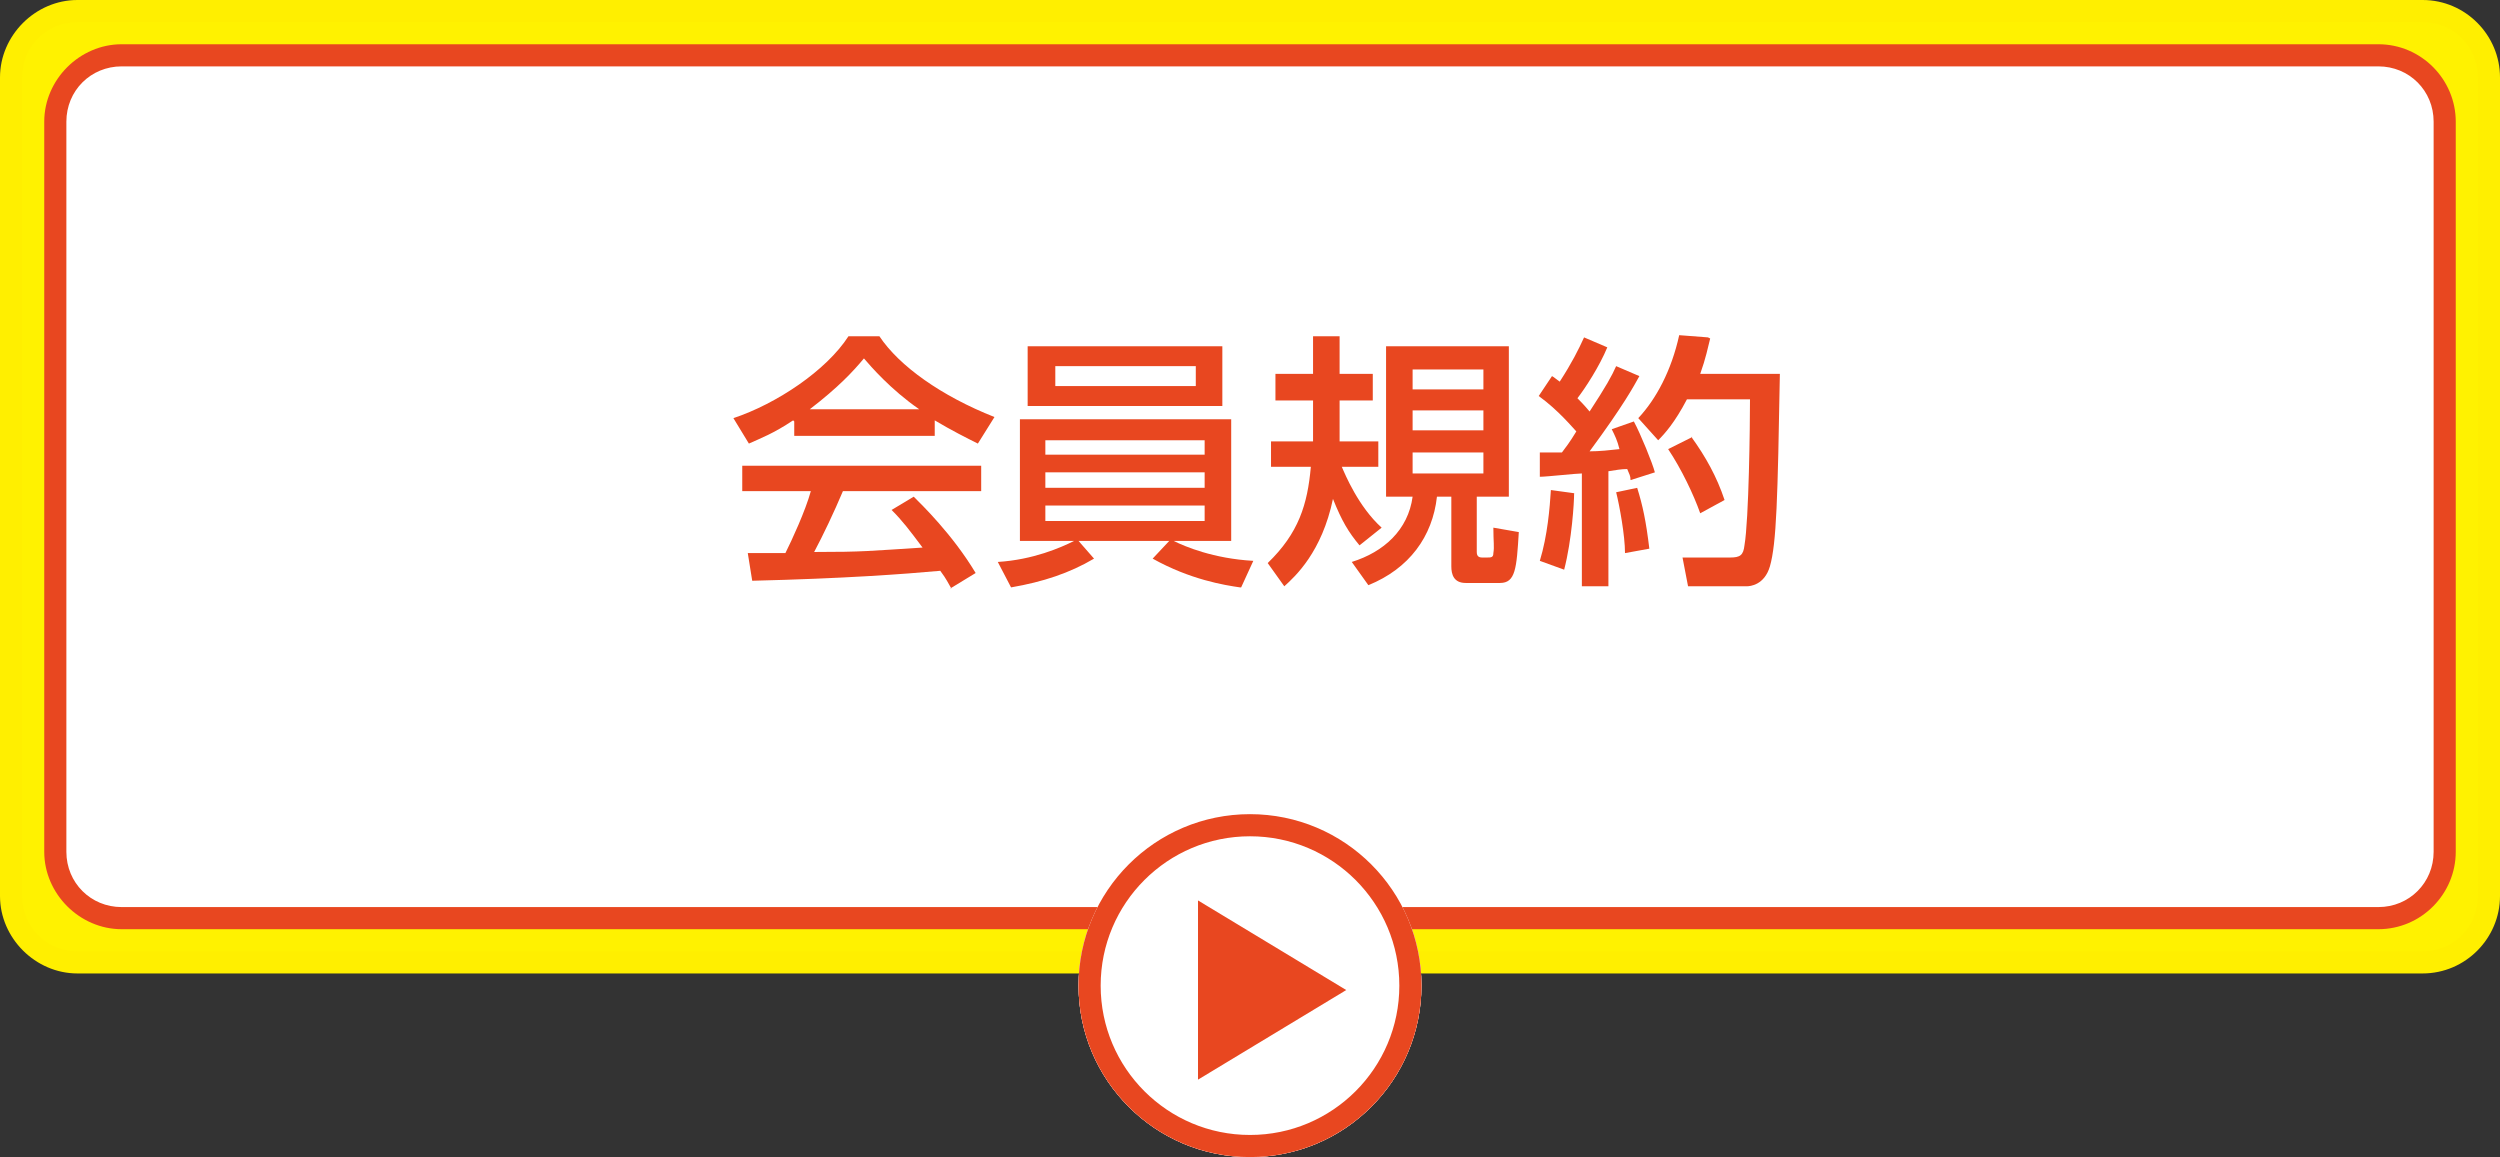
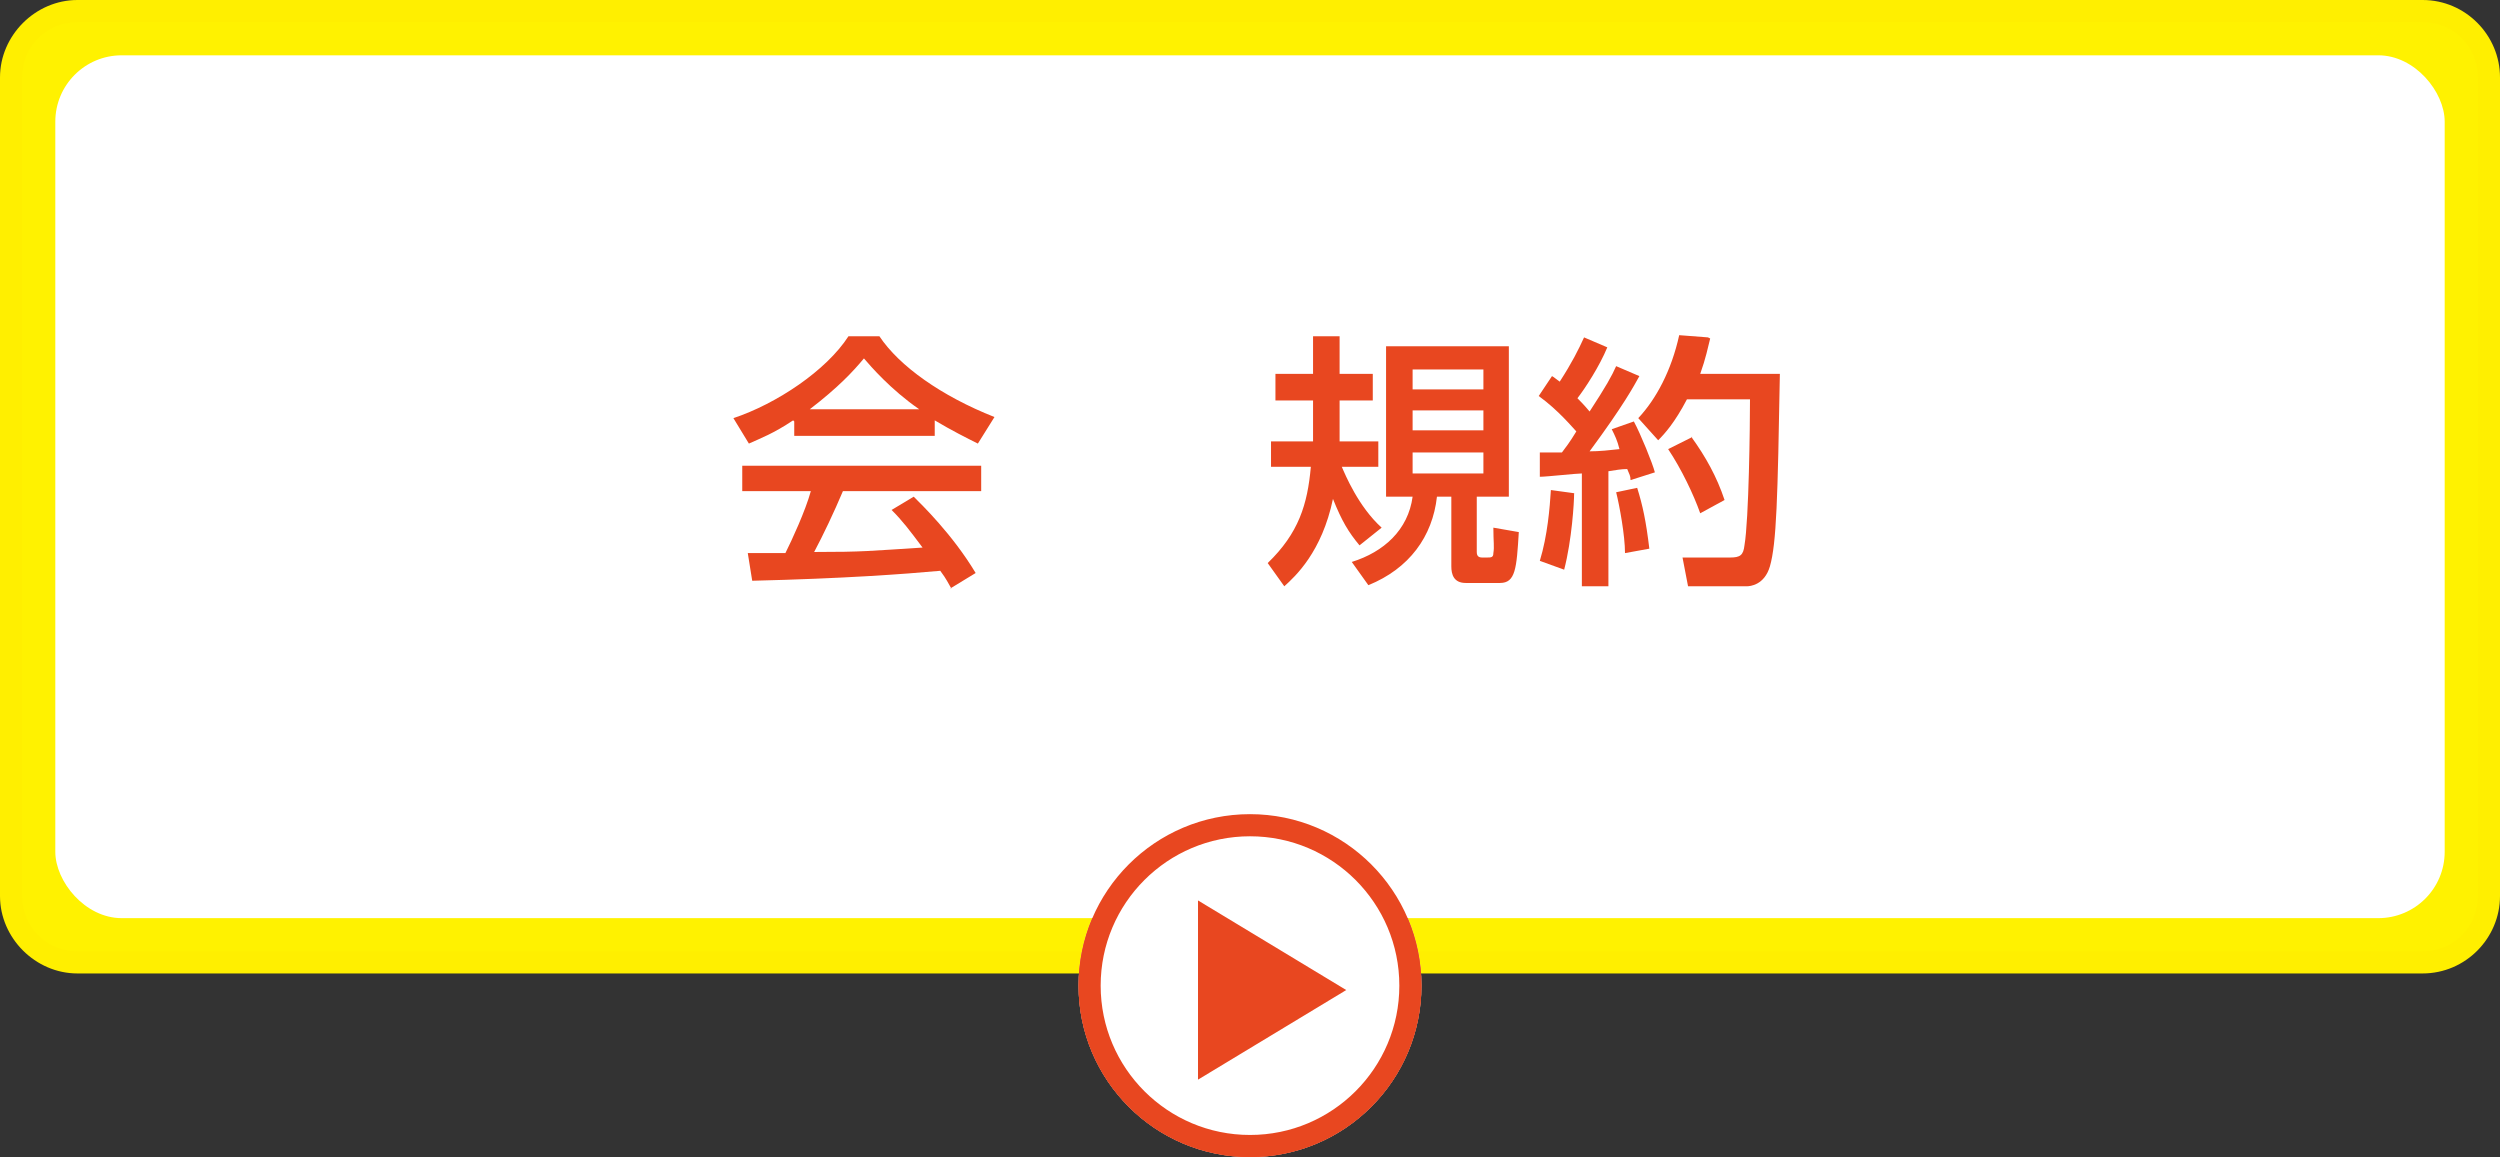
<svg xmlns="http://www.w3.org/2000/svg" id="_レイヤー_2" data-name="レイヤー 2" width="226" height="104.6" viewBox="0 0 226 104.6">
  <rect x="0" y="0" width="226" height="104.6" fill="#333333" stroke="none" />
  <defs>
    <style>
      .cls-1 {
        fill: #fff200;
      }

      .cls-2, .cls-3 {
        fill: #fff;
      }

      .cls-4 {
        fill: #ffef00;
      }

      .cls-5 {
        fill: #e84720;
      }

      .cls-3 {
        stroke: #e84720;
        stroke-width: 2px;
      }
    </style>
  </defs>
  <g id="_レイヤー_1-2" data-name="レイヤー 1">
    <g>
      <g>
        <g>
          <rect class="cls-1" x="1" y="1" width="224" height="86" rx="6" ry="6" />
          <path class="cls-4" d="m219,2c2.8,0,5,2.2,5,5v74c0,2.8-2.2,5-5,5H7c-2.8,0-5-2.2-5-5V7c0-2.8,2.2-5,5-5h212m0-2H7C3.2,0,0,3.2,0,7v74c0,3.8,3.2,7,7,7h212c3.9,0,7-3.2,7-7V7c0-3.8-3.1-7-7-7h0Z" />
        </g>
        <g id="_グループ_763" data-name="グループ 763">
          <g id="_グループ_1143" data-name="グループ 1143">
            <g id="_楕円形_4" data-name="楕円形 4">
              <circle class="cls-2" cx="113" cy="89.1" r="15.5" />
              <circle class="cls-3" cx="113" cy="89.1" r="14.5" />
            </g>
-             <path id="_多角形_1" data-name="多角形 1" class="cls-5" d="m121.7,89.5l-13.4,8.1v-16.2l13.4,8.1Z" />
          </g>
        </g>
      </g>
      <g>
        <g>
          <rect class="cls-2" x="5" y="5" width="216" height="78" rx="6" ry="6" />
-           <path class="cls-5" d="m215,6c2.8,0,5,2.2,5,5v66c0,2.8-2.2,5-5,5H11c-2.8,0-5-2.2-5-5V11c0-2.8,2.2-5,5-5h204m0-2H11c-3.8,0-7,3.2-7,7v66c0,3.8,3.2,7,7,7h204c3.9,0,7-3.2,7-7V11c0-3.8-3.1-7-7-7h0Z" />
        </g>
        <g id="_グループ_763-2" data-name="グループ 763">
          <g id="_グループ_1143-2" data-name="グループ 1143">
            <g id="_楕円形_4-2" data-name="楕円形 4">
-               <circle class="cls-2" cx="113" cy="89.1" r="15.5" />
              <circle class="cls-3" cx="113" cy="89.1" r="14.5" />
            </g>
            <path id="_多角形_1-2" data-name="多角形 1" class="cls-5" d="m121.7,89.5l-13.4,8.1v-16.2l13.4,8.1Z" />
          </g>
        </g>
      </g>
      <g>
        <path class="cls-5" d="m71.7,38c-1.8,1.2-2.9,1.6-4,2.1l-1.4-2.3c3.9-1.3,8.4-4.3,10.4-7.4h2.8c1.8,2.7,5.6,5.4,10.4,7.3l-1.5,2.4c-1-.5-2.4-1.2-3.9-2.1v1.4h-12.7v-1.3Zm14.3,15.2c-.3-.5-.4-.8-1-1.6-3.3.3-8.7.7-17,.9l-.4-2.5c.5,0,2.7,0,3.4,0,.6-1.2,1.8-3.8,2.3-5.6h-6.2v-2.3h21.6v2.3h-12.5c-.8,1.9-1.8,4-2.6,5.5,4.5,0,5-.1,9.8-.4-1.2-1.6-1.8-2.4-2.8-3.4l2-1.2c.7.7,3.5,3.4,5.6,6.9l-2.3,1.4Zm-2.9-16.2c-2.6-1.8-4.4-3.9-5-4.6-1,1.2-2.3,2.6-4.9,4.6h9.9Z" />
-         <path class="cls-5" d="m112.1,53.1c-1.4-.2-4.5-.7-7.9-2.6l1.5-1.6h-8.2l1.4,1.6c-2.2,1.3-4.6,2.1-7.5,2.6l-1.2-2.3c3.2-.2,5.7-1.3,6.9-1.9h-4.9v-11h19.1v11h-5.2c1,.5,3.6,1.6,7.2,1.8l-1.1,2.4Zm-1.6-21.8v5.4h-17.6v-5.4h17.6Zm-16,8.5v1.3h14.4v-1.3h-14.4Zm0,2.9v1.4h14.4v-1.4h-14.4Zm0,3v1.4h14.4v-1.4h-14.4Zm.9-12.6v1.8h12.7v-1.8h-12.7Z" />
        <path class="cls-5" d="m122.9,49.3c-1-1.2-1.6-2.2-2.4-4.2-1,4.8-3.4,7-4.4,7.9l-1.5-2.1c2.8-2.7,3.6-5.3,3.9-8.7h-3.6v-2.3h3.8c0-.5,0-1.9,0-3.1v-.6h-3.4v-2.4h3.4v-3.4h2.4v3.4h3v2.4h-3v.6c0,.8,0,2.2,0,3.1h3.5v2.3h-3.3c.3.7,1.5,3.6,3.6,5.5l-2,1.6Zm13.5-18v13.6h-2.9v5c0,.4.2.5.5.5h.4c.4,0,.6,0,.6-.4.1-.6,0-1,0-2.3l2.3.4c-.2,3.3-.3,4.6-1.7,4.6h-3.1c-1.1,0-1.3-.8-1.3-1.5v-6.3h-1.3c-.4,3.6-2.5,6.5-6.2,8l-1.5-2.1c2.9-.9,5.1-2.9,5.5-5.9h-2.4v-13.6h11.1Zm-8.7,2.1v1.8h6.4v-1.8h-6.4Zm0,3.7v1.8h6.4v-1.8h-6.4Zm0,3.8v1.9h6.4v-1.9h-6.4Z" />
        <path class="cls-5" d="m139.2,40.9c.7,0,1.3,0,2,0,.3-.4.7-.9,1.3-1.9-.3-.3-1.6-1.9-3.4-3.2l1.2-1.8c.2.1.4.3.7.5,1.1-1.7,1.7-2.9,2.2-4l2.1.9c-.7,1.7-2,3.7-2.7,4.6.2.2.6.6,1.1,1.2,1.5-2.3,2-3.2,2.4-4.1l2.1.9c-.5.9-1.4,2.6-4.5,6.8.9,0,1.8-.1,2.7-.2-.2-.8-.4-1.2-.7-1.8l2-.7c.6,1.1,1.7,3.8,1.9,4.6l-2.2.7c0-.4-.1-.5-.3-1-.5,0-1.1.1-1.7.2v10.4h-2.4v-10.2c-.5,0-3.2.3-3.8.3v-2.3Zm3.1,3.7c0,.8-.2,4.2-.9,6.9l-2.2-.8c.7-2.3.9-4.8,1-6.4l2.2.3Zm5.7-.5c.5,1.6.8,3,1.1,5.5l-2.2.4c0-1.6-.5-4.3-.8-5.5l1.9-.4Zm6.6-13.5c-.2.8-.4,1.8-.9,3.2h7.2c-.2,11.3-.3,15.3-.9,17.4-.5,1.7-1.8,1.8-2.1,1.8h-5.3l-.5-2.6h4.3c.9,0,1.2-.2,1.3-1.1.4-2.3.5-10.9.5-13.2h-5.7c-1.1,2.1-2,3.1-2.6,3.7l-1.8-2c1.6-1.7,3-4.3,3.7-7.5l2.6.2Zm-1.7,8.9c1.3,1.8,2.3,3.6,3,5.7l-2.2,1.2c-.6-1.7-1.7-4-2.9-5.8l2.2-1.1Z" />
      </g>
    </g>
  </g>
</svg>